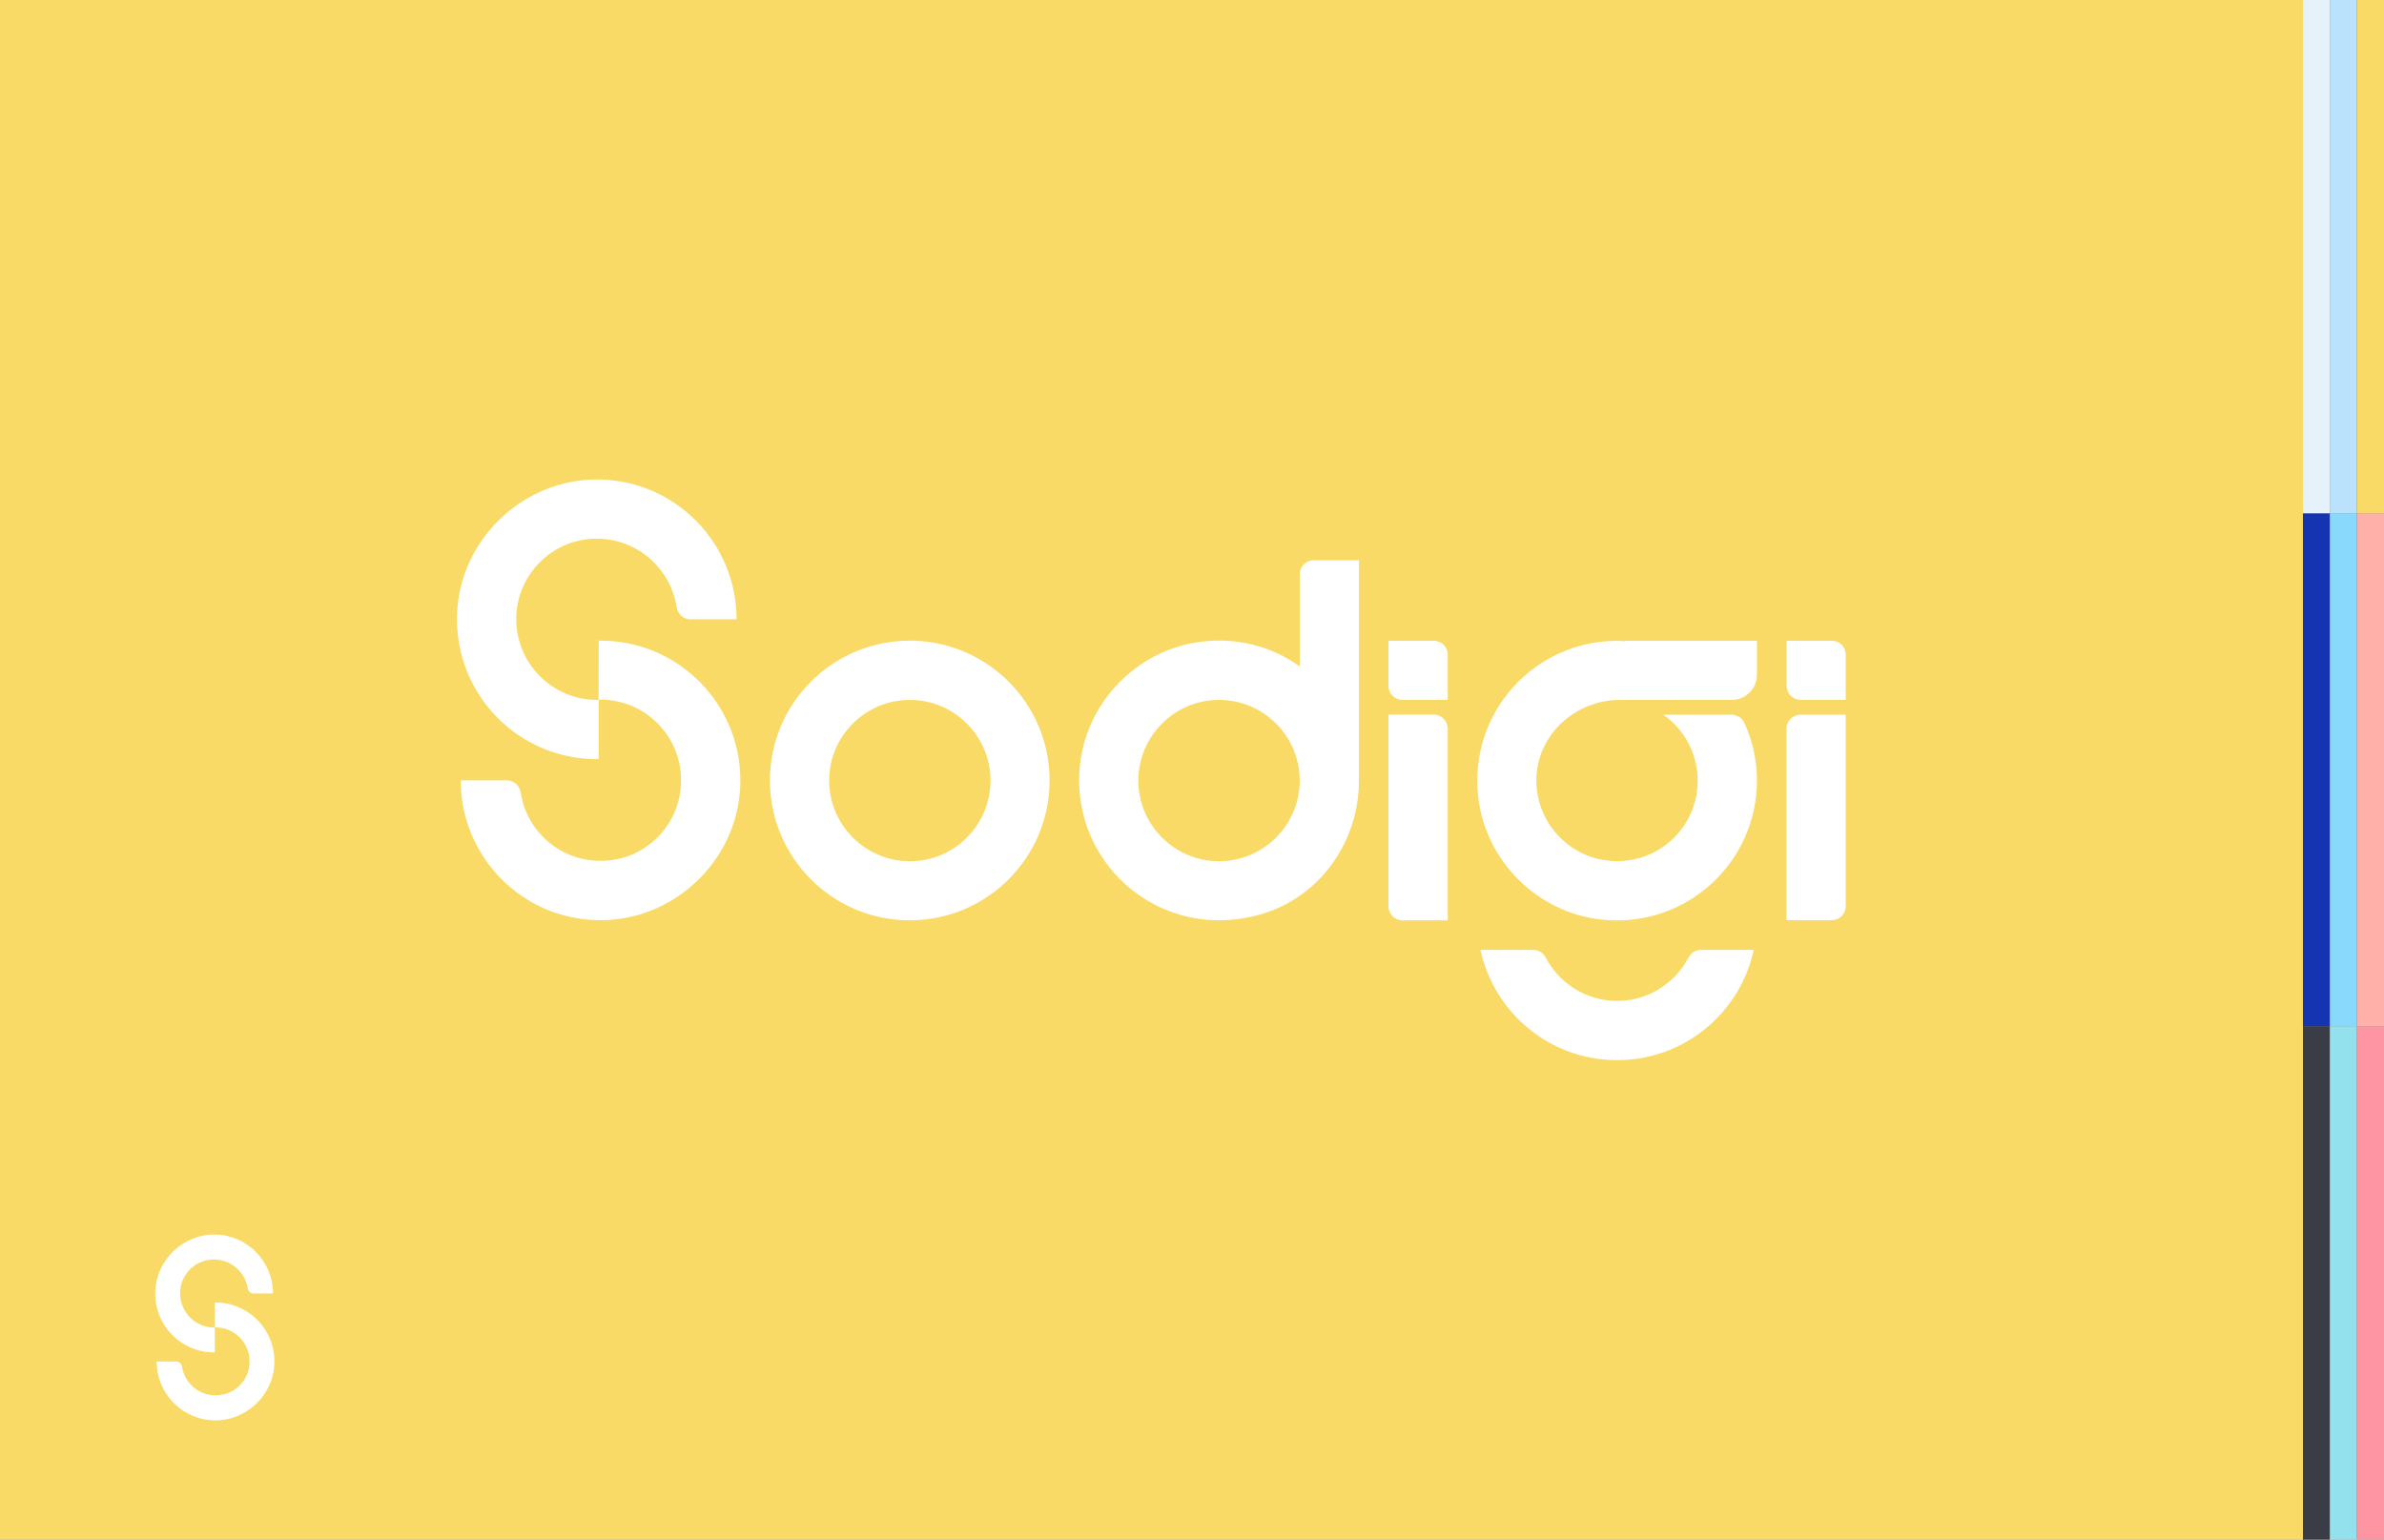
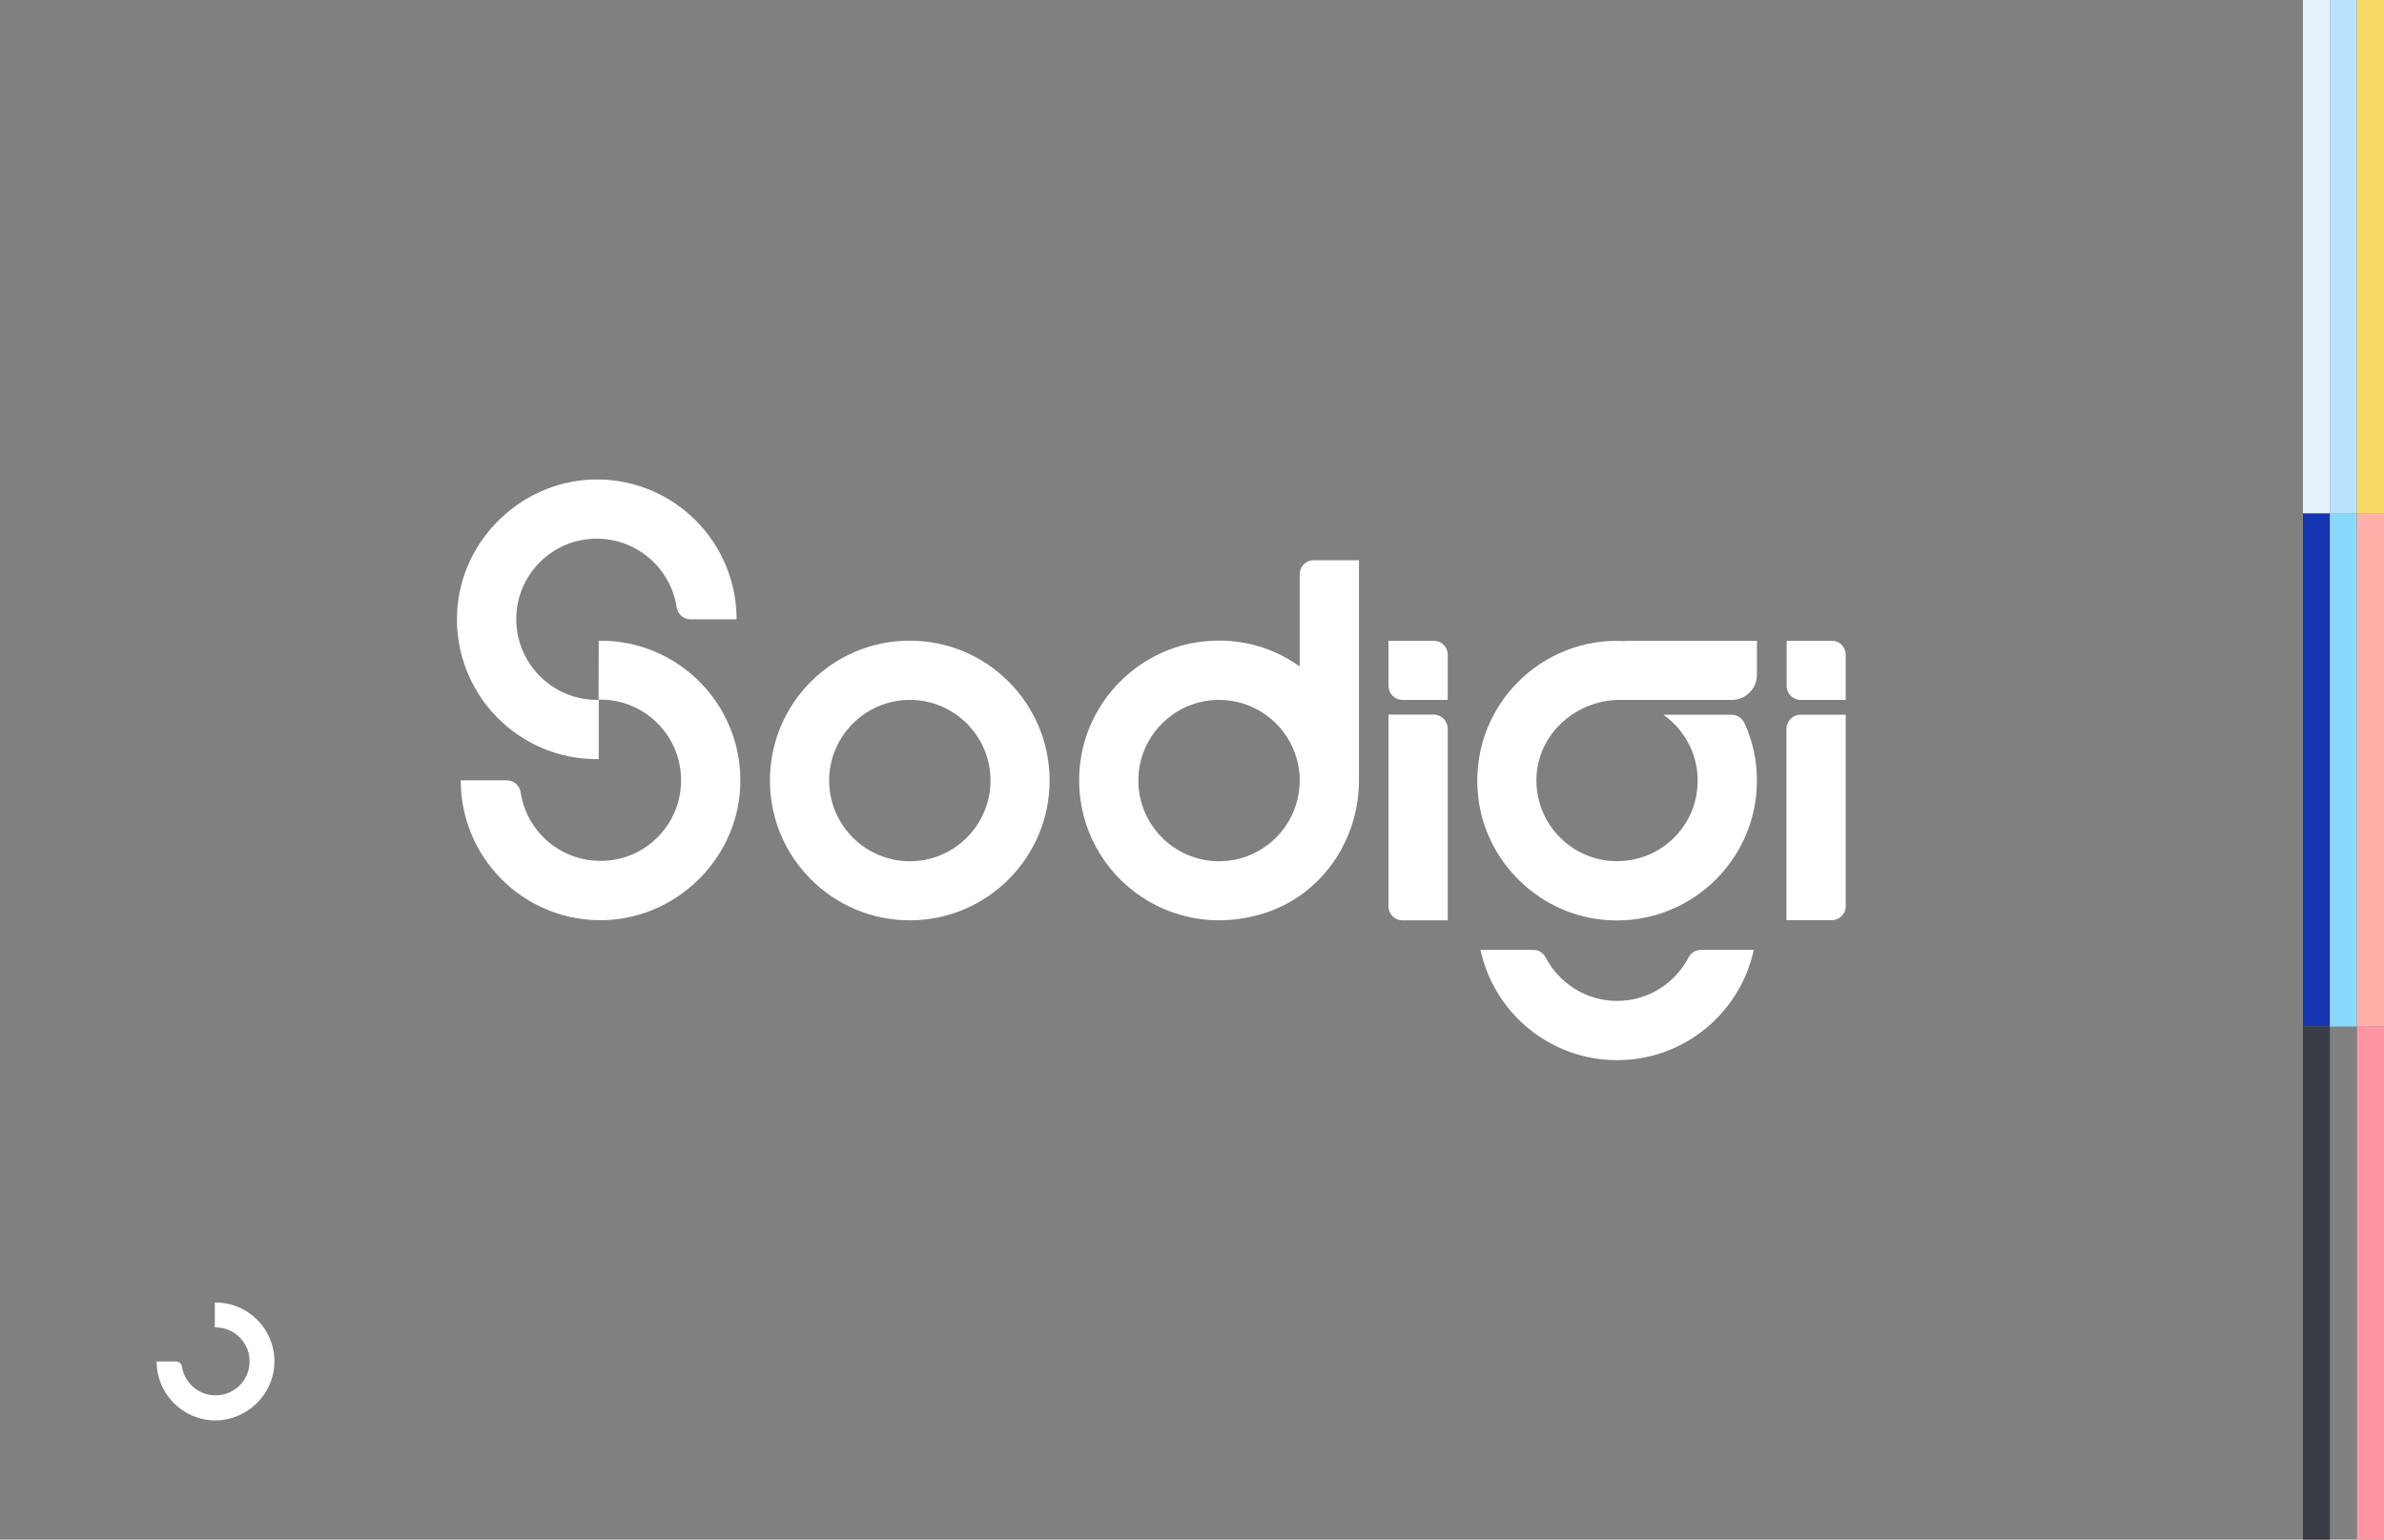
<svg xmlns="http://www.w3.org/2000/svg" version="1.1" id="Layer_1" x="0px" y="0px" viewBox="0 0 1573.6 1016.3" style="enable-background:new 0 0 1573.6 1016.3;" xml:space="preserve">
  <rect x="0" y="0" width="1573.6" height="1016.3" fill="#808080" stroke="none" />
  <style type="text/css">
	.st0{fill:#FADA66;}
	.st1{fill:#FFFFFF;}
	.st2{fill:#1434B2;}
	.st3{fill:#89D9FD;}
	.st4{fill:#FEB0A9;}
	.st5{fill:#E5F2F9;}
	.st6{fill:#BAE2FD;}
	.st7{fill:#3B3D46;}
	.st8{fill:#92E1ED;}
	.st9{fill:#FD96A2;}
</style>
-   <rect class="st0" width="1520.1" height="1016.3" />
  <g>
    <g id="XMLID_3_">
      <g>
        <path class="st1" d="M1218.3,471.7v126.5c0,5.1-4.1,9.2-9.2,9.2h-29.9V481c0-5.1,4.2-9.2,9.2-9.2H1218.3z" />
        <path class="st1" d="M1218.3,432.2V462h-29.8c-5.1,0-9.2-4.2-9.2-9.2v-29.8h29.9C1214.2,422.9,1218.3,427,1218.3,432.2z" />
        <path class="st1" d="M1159.7,422.9v22.5c0,9.2-7.4,16.6-16.6,16.6h-0.1h-0.3h-73.4c-28.6,0-53.6,21.8-55.1,50.3     c-1.8,34.3,29,62.2,64.2,55c20.7-4.2,37.3-21,41.2-41.7c4.2-22.1-5.4-42.3-21.6-53.8h45c3.6,0,7,2.2,8.5,5.6     c5.3,11.5,8.2,24.4,8.2,37.8c0,54.4-47.1,97.9-102.8,91.8c-42.3-4.7-76.6-38.9-81.2-81.2c-6.2-55.7,37.3-102.8,91.7-102.8     c1.7,0,3.3,0.1,5,0.3v-0.3H1159.7z" />
        <path class="st1" d="M1122.8,627h34.8c-9,41.6-45.9,72.8-90.2,72.8c-44.3,0-81.2-31.2-90.2-72.8h34.8c3.4,0,6.5,1.8,8.1,4.8     c8.9,17.1,26.7,28.9,47.3,28.9c20.6,0,38.4-11.8,47.3-28.9C1116.3,628.8,1119.4,627,1122.8,627z" />
        <path class="st1" d="M955.6,481v126.5h-29.9c-5.1,0-9.2-4.1-9.2-9.2V471.7h29.8C951.5,471.7,955.6,475.9,955.6,481z" />
        <path class="st1" d="M955.6,432.2V462h-29.9c-5.1,0-9.2-4.2-9.2-9.2v-29.8h29.8C951.5,422.9,955.6,427,955.6,432.2z" />
        <path class="st1" d="M897,369.8v145.4c0,39.7-24.9,75.9-62.8,87.7c-68.3,21.2-130.5-34.5-120.9-101.4c5.7-39.2,36.9-71,76-77.4     c25.7-4.2,49.7,2.3,68.6,15.8V379c0-5.1,4.1-9.2,9.2-9.2H897z M857.9,515.2c0-29.3-23.9-53.2-53.3-53.2     c-29.3,0-53.2,23.9-53.2,53.2c0,29.4,23.9,53.3,53.2,53.3C834,568.5,857.9,544.6,857.9,515.2z" />
        <path class="st1" d="M600.5,422.9c50.9,0,92.3,41.3,92.3,92.3c0,51-41.4,92.3-92.3,92.3c-51,0-92.3-41.4-92.3-92.3     C508.2,464.2,549.6,422.9,600.5,422.9z M653.8,515.2c0-29.3-23.9-53.2-53.2-53.2c-29.4,0-53.3,23.9-53.3,53.2     c0,29.4,23.9,53.3,53.3,53.3C629.9,568.5,653.8,544.6,653.8,515.2z" />
        <path class="st1" d="M395.2,422.9c52.8-0.7,95.7,43.1,93.4,96.3c-2.1,49.4-44.4,89.1-93.8,88.2c-50.3-0.8-90.7-41.8-90.7-92.3     h30.5c4.6,0,8.4,3.5,9.1,8.1c4.4,28.9,32.2,50.1,63.3,44c20.7-4,37.4-20.7,41.5-41.5c6.7-34-19.3-63.9-52.2-63.9h-1.2     L395.2,422.9L395.2,422.9z" />
        <path class="st1" d="M394,462c0.4,0,0.7-0.1,1.1-0.1h1.2c-0.4,0-0.7,0-1.1,0.1v39c0,0,0,0-0.1,0.1c-52.8,0.7-95.6-43.1-93.4-96.3     c2.1-49.4,44.4-89.1,93.8-88.3c50.3,0.8,90.7,41.9,90.7,92.3h-30.5c-4.6,0-8.4-3.5-9.1-8.1c-4.4-28.9-32.2-50.1-63.3-44.1     c-20.7,4.1-37.4,20.8-41.5,41.5C335.2,432.1,361.2,462,394,462z" />
      </g>
    </g>
  </g>
  <g>
    <g>
      <rect x="1520.1" y="338.8" class="st2" width="17.8" height="338.8" />
      <rect x="1537.9" y="338.8" class="st3" width="17.8" height="338.8" />
      <rect x="1555.8" y="338.8" class="st4" width="17.8" height="338.8" />
    </g>
    <g>
      <rect x="1520.1" class="st5" width="17.8" height="338.8" />
      <rect x="1537.9" class="st6" width="17.8" height="338.8" />
      <rect x="1555.8" class="st0" width="17.8" height="338.8" />
    </g>
    <g>
      <rect x="1520.1" y="677.5" class="st7" width="17.8" height="338.8" />
-       <rect x="1537.9" y="677.5" class="st8" width="17.8" height="338.8" />
      <rect x="1555.8" y="677.5" class="st9" width="17.8" height="338.8" />
    </g>
  </g>
  <g>
    <path class="st1" d="M141.8,859.8c22.2-0.3,40.3,18.2,39.3,40.6c-0.9,20.8-18.7,37.5-39.5,37.2c-21.2-0.4-38.2-17.6-38.2-38.9h12.9   c1.9,0,3.5,1.5,3.8,3.4c1.9,12.2,13.6,21.1,26.7,18.5c8.7-1.7,15.8-8.7,17.5-17.5c2.8-14.3-8.1-26.9-22-26.9h-0.5L141.8,859.8   L141.8,859.8z" />
-     <path class="st1" d="M141.3,876.3c0.2,0,0.3,0,0.5,0h0.5c-0.2,0-0.3,0-0.5,0v16.4c0,0,0,0,0,0c-22.2,0.3-40.3-18.2-39.3-40.6   c0.9-20.8,18.7-37.5,39.5-37.2c21.2,0.4,38.2,17.6,38.2,38.9h-12.9c-1.9,0-3.5-1.5-3.8-3.4c-1.9-12.2-13.6-21.1-26.7-18.6   c-8.7,1.7-15.8,8.8-17.5,17.5C116.6,863.7,127.5,876.3,141.3,876.3z" />
  </g>
</svg>